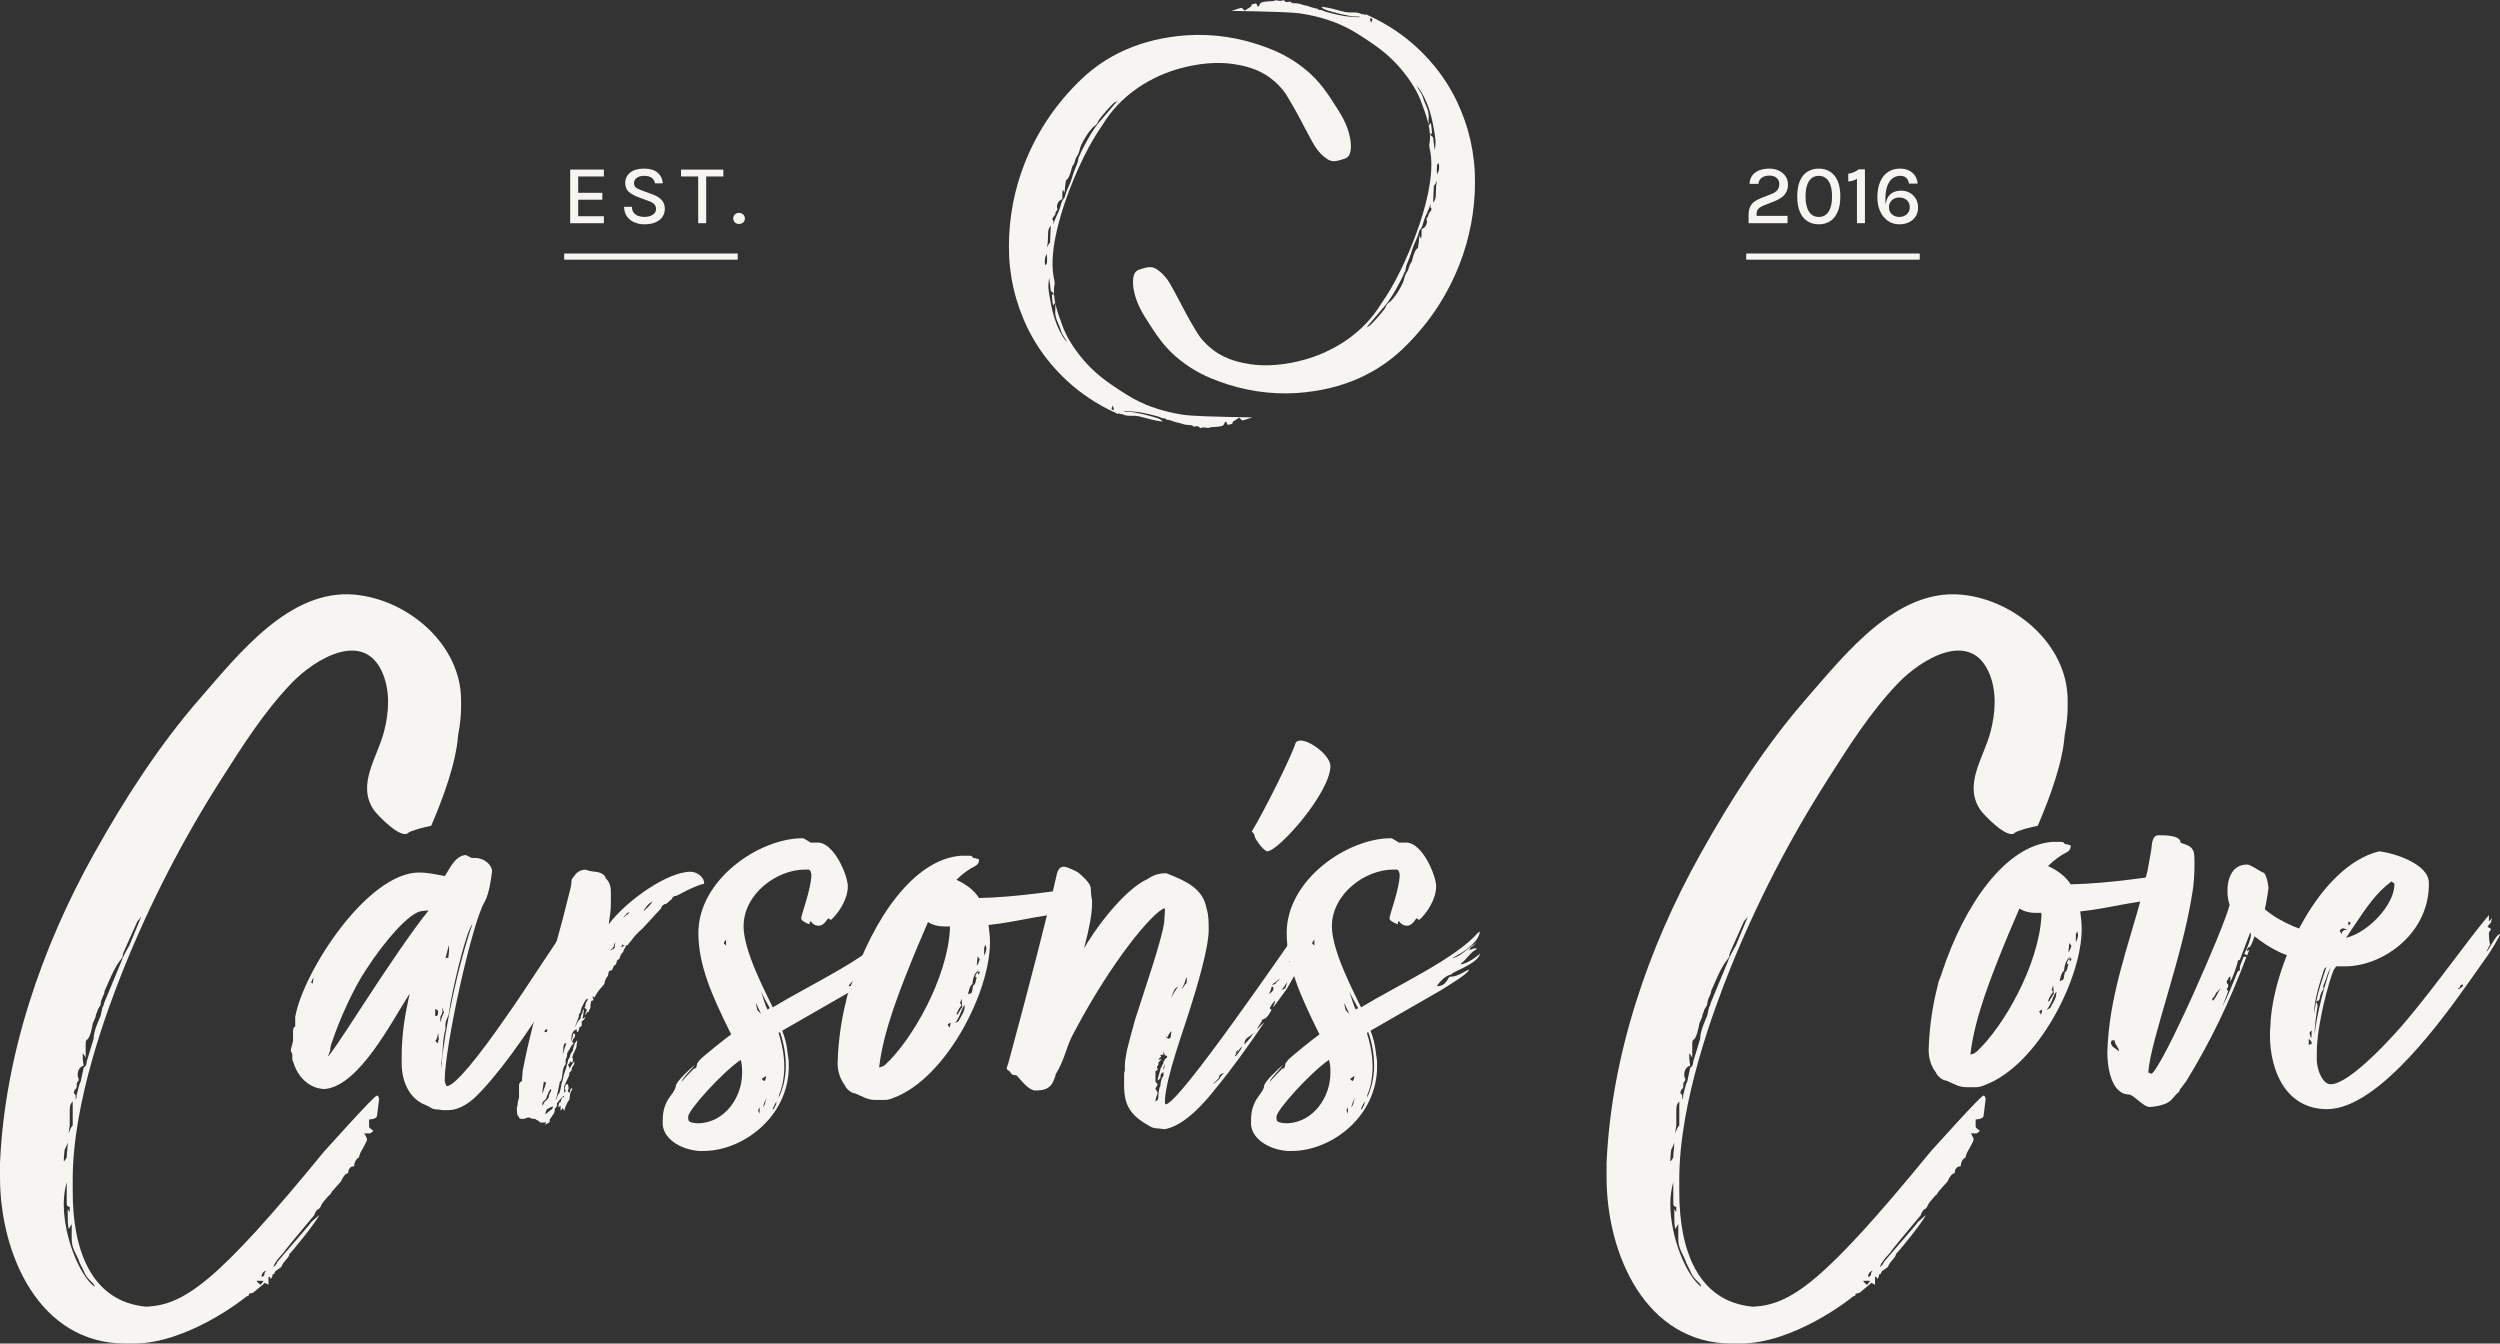
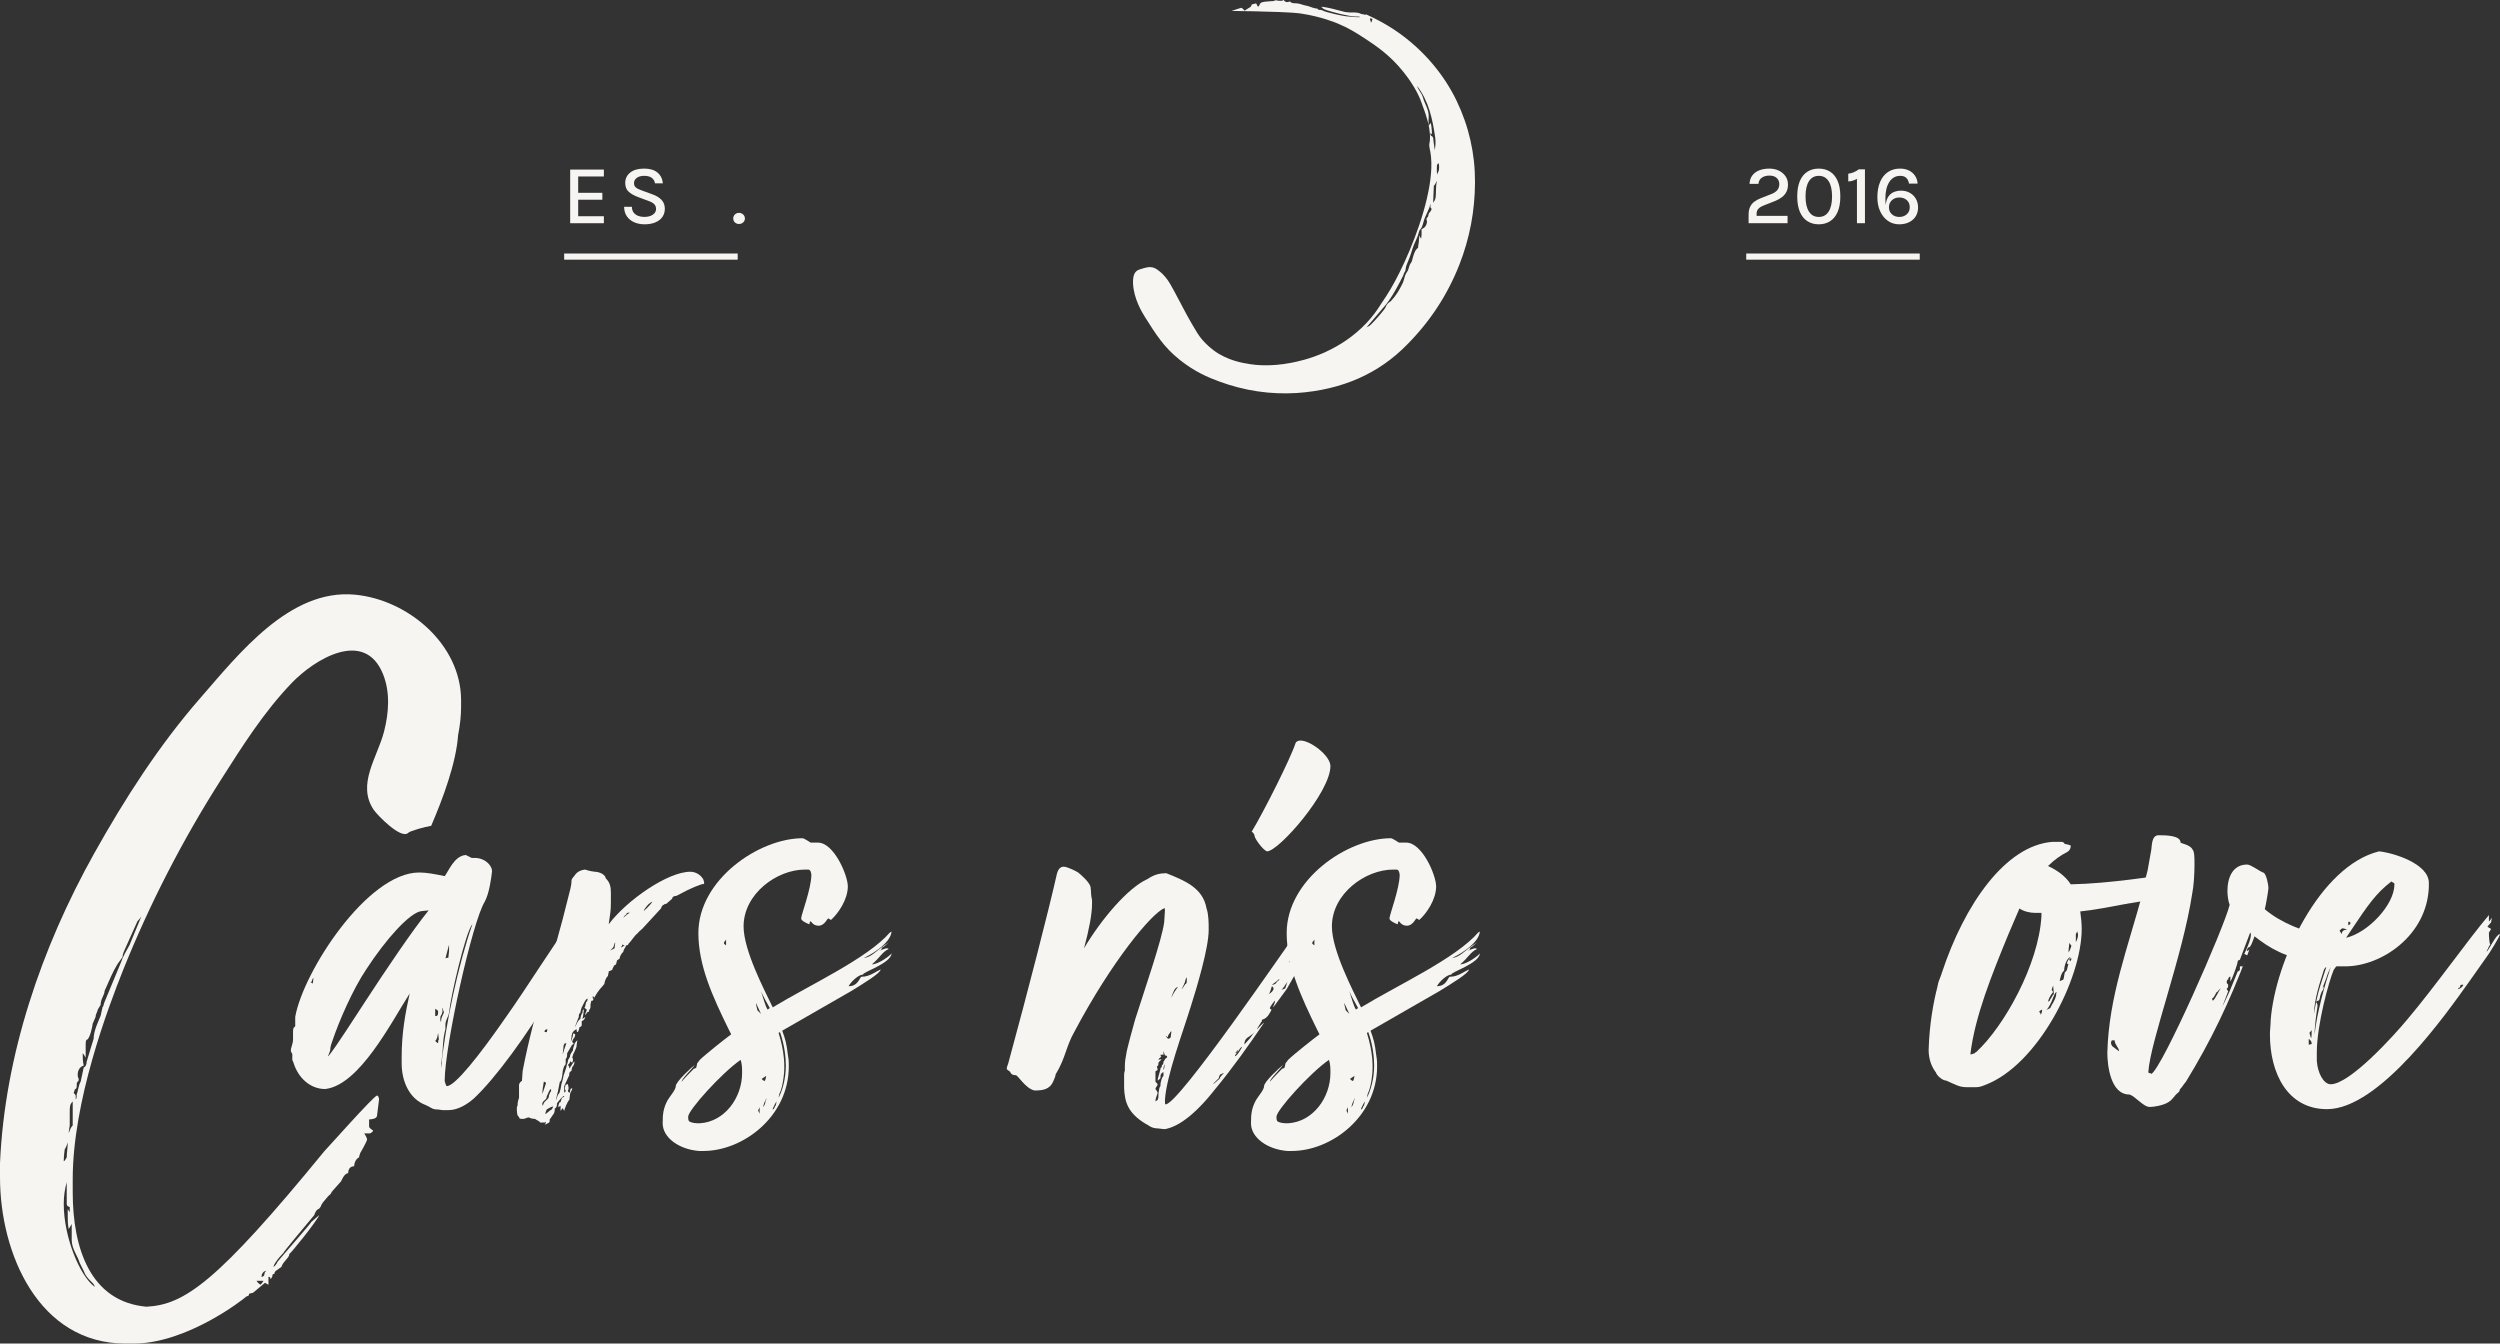
<svg xmlns="http://www.w3.org/2000/svg" viewBox="0 0 436.468 234.569" id="Layer_2">
  <rect x="0" y="0" width="436.468" height="234.569" fill="#333333" stroke="none" />
  <g id="Components">
    <g id="_1cbb7272-668a-4391-9aeb-c863090ef20d_13">
-       <path style="fill:#f7f5f2;" d="M184.231,52.848c0,.01,0,.03.01.049v-.059l-.01.01ZM233.863,19.579c-2.133-3.377-3.446-5.451-6.152-7.614-2.637-2.113-5.046-3.111-6.843-3.772-4.463-1.649-9.026-2.331-13.667-2.034-7.851.553-14.269,3.377-19.237,8.483-4.019,4.059-7.051,8.71-9.105,13.954-1.797,4.592-2.696,9.371-2.716,14.358-.02,4.987,1.057,9.737,3.229,14.26,1.096,2.252,2.449,4.335,4.059,6.261.889,1.067,1.866,2.084,2.913,3.051,2.449,2.252,5.234,4.098,8.374,5.53.079.04.148.079.227.109.03.02.069.03.099.049l.059.03h.02c.069,0,.148-.02.198-.059.119-.099.109.118.257.089.306-.059.672.207.997.257.918.158.928-.049,2.232.138.138.02.77.198,1.501.385.464.128.978.257,1.432.346.247.049.484.099.681.128.257.04.464.059.612.049-.612-.326,0-.257-1.067-.602-1.066-.346-3.545-1.027-4.997-1.096h-.138c-.207.01-.464.03-.652-.099.148-.01.277-.01.395-.01.681-.01.879.069,2.084.158.336.02,3.496.632,4.246,1.076.158.089.533-.049.652.148.118.188.178.099.434.148.257.04.662.188.968.296.296.109.464.158.84.227.188.03.415.109.652.188.257.079.533.148.76.168.434.04.938-.049,1.234.336.474-.168.8-.198,1.096.257.345-.247.968-.138,1.264-.069.286.079.365-.109.523-.118.632-.049,1.491-.069,1.985-.207.494-.148.415-.671.681-.75.168-.04.207.425.375.553.267-.059.523-.128.77-.198.03-.158.049-.326.247-.454.316-.207.681-.395.988-.632.178.217.365.464.612.504l.573-.178,1.096-.355c-.158,0-.336-.01-.513-.01-1.027-.02-2.38-.04-3.96-.069-.069-.01-.138-.01-.207-.01-3.032-.069-4.799-.148-5.866-.217-.978-.069-1.383-.128-1.649-.168-3.407-.523-5.767-1.491-6.35-1.728-1.866-.78-3.209-1.619-4.325-2.35-.118-.069-.237-.148-.355-.227-2.005-1.313-4.473-2.962-6.804-5.895-.454-.573-1.096-1.392-1.748-2.489-.01-.01-.02-.02-.03-.04-.276-.464-.563-.968-.83-1.531-.118-.247-.237-.513-.346-.78-.039-.089-.069-.178-.099-.277-.04-.089-.079-.188-.109-.286-.089-.217-.168-.454-.247-.701-.049-.118-.089-.227-.128-.346-.02-.04-.04-.079-.049-.118-.217-.593-.415-1.185-.563-1.768-.099-.316-.168-.622-.237-.928.04.405.01.938,0,1.333-.01.059-.01.109-.01.158-.01.978.365,1.669.721,2.508.109.257.247.671.296.859.247.8.79,1.234,1.017,1.985-2.064-2.686-2.686-5.737-3.17-9.006-.119-.8-.03-1.462.069-2.232.029.247.069.494.109.741.069.454.138.908.168,1.353.01.049.02.099.03.138.079.188.286.237.385.336.118.109.049.395.049.474,0,.059-.247-.326-.247-.257-.01.079.02.415.02.553,0,.059.01.109.02.168.02.434.079.859.168,1.274.029-.04.059-.069.089-.109.099-.118.188-.247.277-.355-.04-.198-.079-.385-.109-.583-.099-.642-.148-1.254-.109-1.807,0-.128.01-.257.03-.375.02-.138.04-.267.069-.395.089-.405-.158-1.353-.178-1.471-.395-2.311-.079-5.194.632-8.177-.01-.01,0-.01,0-.02,1.412-6.004,4.375-12.452,6.3-15.691.543-.918,1.086-1.758,1.62-2.528,0-.01.01-.02.01-.02.78-1.244,1.55-2.291,2.567-3.377,2.281-2.419,4.829-4.009,7.11-5.056.089-.049.178-.089.267-.128,2.587-1.145,4.789-1.6,5.757-1.787,3.723-.731,6.409-.365,7.12-.257,1.432.217,4.088.652,6.478,2.439,1.086.81,1.866,1.718,1.995,1.866.593.701,1.007,1.392,1.797,2.755.583,1.007,1.066,1.896,1.58,2.874.129.257.267.513.405.78.049.099.118.217.198.365.207.395.504.968.898,1.689.591,1.078.919,1.714,1.531,2.449.372.447.667.718.92.922.471.378.815.655,1.336.772.573.128,1.045-.007,1.677-.187.552-.158.87-.249,1.143-.489.286-.253.622-.781.573-2.113-.099-2.666-1.61-5.115-1.985-5.718ZM194.293,70.791c.02.178.198.602.188.731-.01.079-.405.03-.425-.069-.02-.109.148-.533.237-.662ZM182.789,45.886c-.01.138-.257.474-.296.365-.118-.277-.099-.908-.03-1.234.03-.148.099-.267.158-.375v-.01c.069-.118.128-.237.138-.395.04.326.049.662.049.997,0,.217-.01.444-.02.652ZM182.819,43.23c0-.336.079-.602.109-.948.029-.355.039-1.057.049-1.363.01-.533.049-.83.227-1.165v-.01c.069-.118.148-.237.247-.365-.039.731-.069,1.462-.089,2.192-.01.247-.02.494-.03.75-.257.267-.395.563-.513.908ZM184.152,38.43c-.188.405-.059.425-.286.731.039-.178.069-.355.069-.523-.01-.168-.247-.237-.207-.395.04-.158.099-.257.207-.405.049-.069.138-.158.198-.247.069-.079.118-.168.128-.257.02-.188.04-.385.178-.504.148-.118.207-.237.158-.395-.03-.128-.069-.267-.069-.395v-.01c0-.04,0-.079.01-.118.049-.257.128-.454.237-.622.148-.217.355-.375.652-.523.02-.01.03-.02.049-.03,0-.04-.01-.079,0-.118-.02-.227-.02-.494-.01-.75.01-.247.03-.484.059-.642.03-.168.089-.079.148.059.069.168.148.425.158.375.079-.336.089-.81.128-1.215.02-.148.04-.286.069-.405.099-.385-.069-.395.148-.612.03-.03.079-.069.129-.118.395-.346.701-1.481.8-1.955.099-.464.375-.583.454-.908.089-.326.188-.622.276-.859.099-.227.306-.464.365-.593.257-.504.356-1.224.553-1.639.583-1.185,1.076-2.044,1.935-3.002.03-.03.059-.069.089-.099.207-.227.513-.316.75-.671.237-.365.089-.355.543-.938.454-.593,1.689-2.044,2.4-2.686.207-.188.494-.227.652-.385-.573.691-1.857,2.153-2.281,2.666-.859,1.067-.869.928-1.649,2.015-.79,1.086-1.817,3.002-2.489,4.355-.138.277-.089.405-.296.681-.02.03-.039.069-.059.099,0,.01-.01.01-.01.02s-.01.02-.01.03c-.109.277-.079.642-.207.968-.375.908-.76,1.876-1.037,2.854-.276.968-.918,1.965-1.126,2.933-.099.474-.306.484-.494.849-.257.513-.355,1.264-.602,1.778-.247.504-.523,1.205-.711,1.61Z" />
      <path style="fill:#f7f5f2;" d="M249.428,21.923c0-.01,0-.03-.01-.049v.059l.01-.01ZM199.796,55.192c2.133,3.377,3.446,5.451,6.152,7.614,2.637,2.113,5.046,3.111,6.843,3.772,4.463,1.649,9.026,2.331,13.667,2.034,7.851-.553,14.269-3.377,19.237-8.483,4.019-4.059,7.051-8.71,9.105-13.954,1.797-4.592,2.696-9.371,2.716-14.358.02-4.987-1.057-9.737-3.229-14.26-1.096-2.252-2.449-4.335-4.059-6.261-.889-1.067-1.866-2.084-2.913-3.051-2.449-2.252-5.234-4.098-8.374-5.53-.079-.04-.148-.079-.227-.109-.03-.02-.069-.03-.099-.049l-.059-.03h-.02c-.069,0-.148.02-.198.059-.119.099-.109-.118-.257-.089-.306.059-.672-.207-.997-.257-.918-.158-.928.049-2.232-.138-.138-.02-.77-.198-1.501-.385-.464-.128-.978-.257-1.432-.346-.247-.049-.484-.099-.681-.128-.257-.04-.464-.059-.612-.049.612.326,0,.257,1.067.602,1.066.346,3.545,1.027,4.997,1.096h.138c.207-.01.464-.03.652.099-.148.01-.277.01-.395.01-.681.01-.879-.069-2.084-.158-.336-.02-3.496-.632-4.246-1.076-.158-.089-.533.049-.652-.148-.118-.188-.178-.099-.434-.148-.257-.04-.662-.188-.968-.296-.296-.109-.464-.158-.84-.227-.188-.03-.415-.109-.652-.188-.257-.079-.533-.148-.76-.168-.434-.04-.938.049-1.234-.336-.474.168-.8.198-1.096-.257-.345.247-.968.138-1.264.069-.286-.079-.365.109-.523.118-.632.049-1.491.069-1.985.207-.494.148-.415.671-.681.75-.168.04-.207-.425-.375-.553-.267.059-.523.128-.77.198-.03.158-.049.326-.247.454-.316.207-.681.395-.988.632-.178-.217-.365-.464-.612-.504l-.573.178-1.096.355c.158,0,.336.01.513.01,1.027.02,2.38.04,3.96.069.069.01.138.01.207.01,3.032.069,4.799.148,5.866.217.978.069,1.383.128,1.649.168,3.407.523,5.767,1.491,6.35,1.728,1.866.78,3.209,1.619,4.325,2.35.118.069.237.148.355.227,2.005,1.313,4.473,2.962,6.804,5.895.454.573,1.096,1.392,1.748,2.489.01.01.02.02.03.04.276.464.563.968.83,1.531.118.247.237.513.346.78.039.089.069.178.099.277.04.089.079.188.109.286.089.217.168.454.247.701.049.118.089.227.128.346.02.04.04.079.049.118.217.593.415,1.185.563,1.768.099.316.168.622.237.928-.04-.405-.01-.938,0-1.333.01-.059.01-.109.01-.158.01-.978-.365-1.669-.721-2.508-.109-.257-.247-.671-.296-.859-.247-.8-.79-1.234-1.017-1.985,2.064,2.686,2.686,5.737,3.17,9.006.119.8.03,1.462-.069,2.232-.029-.247-.069-.494-.109-.741-.069-.454-.138-.908-.168-1.353-.01-.049-.02-.099-.03-.138-.079-.188-.286-.237-.385-.336-.118-.109-.049-.395-.049-.474,0-.059.247.326.247.257.01-.079-.02-.415-.02-.553,0-.059-.01-.109-.02-.168-.02-.434-.079-.859-.168-1.274-.029.04-.059.069-.089.109-.099.118-.188.247-.277.355.04.198.079.385.109.583.099.642.148,1.254.109,1.807,0,.128-.01.257-.03.375-.02.138-.04.267-.069.395-.089.405.158,1.353.178,1.471.395,2.311.079,5.194-.632,8.177.01.01,0,.01,0,.02-1.412,6.004-4.375,12.452-6.3,15.691-.543.918-1.086,1.758-1.62,2.528,0,.01-.01.02-.01.02-.78,1.244-1.55,2.291-2.567,3.377-2.281,2.419-4.829,4.009-7.11,5.056-.089.049-.178.089-.267.128-2.587,1.145-4.789,1.6-5.757,1.787-3.723.731-6.409.365-7.12.257-1.432-.217-4.088-.652-6.478-2.439-1.086-.81-1.866-1.718-1.995-1.866-.593-.701-1.007-1.392-1.797-2.755-.583-1.007-1.066-1.896-1.58-2.874-.129-.257-.267-.513-.405-.78-.049-.099-.118-.217-.198-.365-.207-.395-.504-.968-.898-1.689-.591-1.078-.919-1.714-1.531-2.449-.372-.447-.667-.718-.92-.922-.471-.378-.815-.655-1.336-.772-.573-.128-1.045.007-1.677.187-.552.158-.87.249-1.143.489-.286.253-.622.781-.573,2.113.099,2.666,1.61,5.115,1.985,5.718ZM239.366,3.98c-.02-.178-.198-.602-.188-.731.01-.079.405-.03.425.069.02.109-.148.533-.237.662ZM250.87,28.884c.01-.138.257-.474.296-.365.118.277.099.908.03,1.234-.03.148-.099.267-.158.375v.01c-.069.118-.128.237-.138.395-.04-.326-.049-.662-.049-.997,0-.217.01-.444.02-.652ZM250.84,31.541c0,.336-.079.602-.109.948-.029.355-.039,1.057-.049,1.363-.01.533-.049.83-.227,1.165v.01c-.069.118-.148.237-.247.365.039-.731.069-1.462.089-2.192.01-.247.02-.494.03-.75.257-.267.395-.563.513-.908ZM249.507,36.34c.188-.405.059-.425.286-.731-.039.178-.069.355-.069.523.01.168.247.237.207.395-.04.158-.099.257-.207.405-.049.069-.138.158-.198.247-.069.079-.118.168-.128.257-.02.188-.04.385-.178.504-.148.118-.207.237-.158.395.03.128.069.267.069.395v.01c0,.04,0,.079-.01.118-.049.257-.128.454-.237.622-.148.217-.355.375-.652.523-.02.01-.03.02-.049.03,0,.04.01.079,0,.118.02.227.02.494.01.75-.01.247-.03.484-.059.642-.03.168-.089.079-.148-.059-.069-.168-.148-.425-.158-.375-.079.336-.089.81-.128,1.215-.02.148-.04.286-.069.405-.099.385.069.395-.148.612-.03.03-.079.069-.129.118-.395.346-.701,1.481-.8,1.955-.099.464-.375.583-.454.908-.089.326-.188.622-.276.859-.099.227-.306.464-.365.593-.257.504-.356,1.224-.553,1.639-.583,1.185-1.076,2.044-1.935,3.002-.03.03-.059.069-.089.099-.207.227-.513.316-.75.671-.237.365-.089.355-.543.938-.454.593-1.689,2.044-2.4,2.686-.207.188-.494.227-.652.385.573-.691,1.857-2.153,2.281-2.666.859-1.067.869-.928,1.649-2.015.79-1.086,1.817-3.002,2.489-4.355.138-.277.089-.405.296-.681.02-.03.039-.069.059-.099,0-.01.01-.01.01-.02s.01-.02.01-.03c.109-.277.079-.642.207-.968.375-.908.76-1.876,1.037-2.854.276-.968.918-1.965,1.126-2.933.099-.474.306-.484.494-.849.257-.513.355-1.264.602-1.778.247-.504.523-1.205.711-1.61Z" />
      <path style="fill:#f7f5f2;" d="M46.263,223.96l-2.087,1.739-.696.173c0,.523-.347.348-.521.523-.348.347-10.261,8.174-19.653,8.174h-1.391c-15.131,0-21.914-15.653-21.914-29.045,0,0,0-2.435,0-2.435.823-18.867,7.254-37.654,16.409-54.034,5.333-9.541,11.335-18.906,18.538-27.159,6.716-7.695,15.603-19.121,26.98-18.078,9.277.851,18.572,8.667,18.572,18.443v1.218c0,1.391-.173,3.13-.521,4.869-.348,4.869-2.609,10.957-4.696,15.827-1.044.173-3.652.869-4,1.218-1.256,1.258-5.465-3.172-6.008-3.966-3.054-4.469.612-9.161,1.781-13.724.845-3.298,1.086-6.883-.196-10.037-3.224-7.93-11.927-2.585-15.916,1.559-4.883,5.074-8.668,11.098-12.434,17.011-6.619,10.393-12.346,21.505-16.944,32.939-2.782,6.957-8.87,23.131-8.87,36.698v2.261c0,9.913,3.131,19.132,12.871,20.001,6.609-.348,12.261-4.175,31.045-27.132.521-.523,8.696-9.74,9.217-9.74.173,0,.348.348.348.695l-.348,2.783c0,.696-1.391.696-1.391.696v1.216c0,.348.695.696.695.696,0,.173-.173.348-.521.521h-1.043c.173.175.521.87.521,1.044,0,.348-1.218,2.434-1.218,2.434,0,.175-.173.348-.173.696-.696.348-.87,1.218-.87,1.566-.696,0-1.044.521-1.044,1.216-.695,0-1.218,1.392-1.218,1.392l-1.391,1.565c-.521.523-.173.523-.87,1.044-1.218,1.391-.87,1.043-1.218,1.566,0,.173-.348.695-.521.695-.348.175-.521.521-.696,1.044-1.739,2.086-5.391,6.435-5.391,6.609,0,0-1.566,1.566-1.739,2.435.173,0,.695-.696.695-.87.696-.87,5.913-6.783,5.913-6.958l1.391-1.216c-.521,1.216-5.043,6.782-5.217,6.782,0,.696-1.043,1.218-1.391,2.262-.87.695-1.218.695-1.218,1.218-.348,0-.348.173-.348.347,0,.175-.347.696-.347.523,0-.348-.175-.348-.348-.348v1.391M11.304,200.654s-.173,1.044-.173,2.087c.173,0,.521-.695.521-.695,0-.87.173-1.566.173-2.609-.173.695-.521,1.216-.521,1.216ZM14.609,221.872l-.696-1.391c-.348-1.218-1.391-2.435-1.391-4.001v-2.782l-.521.87c-.175-.696-.175-1.566-.175-2.435v-1.043c.175.348.348.521.348.521v-.87c-.521-.173-.521-.348-.521-.696v-3.652c-.348,1.218-.521,2.435-.521,3.826,0,5.739,2.782,12.522,5.391,14.435,0-.695-1.391-1.216-1.913-2.782ZM12.695,192.306c-.521.521-.521.87-.521,2.087v2.087c0,.173-.173.87-.173,1.391.173-.521.348-1.043.695-1.391v-4.174ZM13.218,191.958c.173-.173.173-.521.173-.87.173-.348.348-1.739.696-2.261l.521-2.435c.348-.173.521-.521.521-1.043l1.218-4.001c0-1.391.87-3.13,1.218-4l.348-1.566c.173,0,.173-.521.347-.87l2.957-7.13s0-.348,1.392-2.783l2.086-5.044c-.173.348-.695.87-.695.87l-2.261,5.044s-.348.696-.348,1.218l-.87,1.218c-.87,1.391-1.392,2.782-2.262,4.696,0,.695-.695,1.391-.695,2.435l-.521.87c0,.347-.348.695-.348,1.216l-.521,1.218c0,.348-.523,2.783-1.044,2.783-.173.173-.173.521-.173.87v2.261c-.175-.348-.521-.87-.521-.696,0,.523,0,1.218.173,2.087-.696.175-1.044.87-1.044,1.566,0,.173,0,.521.175.696,0,.173,0,.521-.175.521-.173.173-.173.348-.173.695,0,.348,0,.523-.348.696,0,0,0,.173-.173.521,0,.175.173.175.348.521v.696ZM44.785,223.611c.173.348.696.696.696.696,0,0,.347-.348.521-.696h-1.218ZM46.524,221.872c-.521,0-.87.523-.87,1.044,0,0,.521,0,.521-.521,0,0,0-.348.348-.523Z" />
      <path style="fill:#f7f5f2;" d="M99.654,160.854l-.509,1.782,1.018-.764-1.401,3.691,1.401-2.164-.128.764-1.527,3.054,1.909-2.036-.509,2.164-3.309,5.727c-4.709,7.764-10.055,15.146-13.873,18.71-1.018.891-2.672,2.036-4.455,2.036h-.891c-.382,0-.636-.127-1.146-.127-.763,0-1.018-.382-1.909-.764-2.8-1.018-4.2-4.073-4.2-7.255v-1.145c0-4.201.636-7.637,1.4-11.073-3.182,4.964-8.782,16.037-14.764,16.673-2.672,0-4.709-2.036-5.473-4.455,0,0-.128-.382-.255-.636v-1.018c-.127-.255-.255-.382-.255-.636,0-.509.382-1.146.382-1.909v-1.146c0-.636,0-.891.382-1.145v-1.655c1.4-7.891,12.6-25.2,21.637-25.2,1.273,0,2.672.255,4.455.636.636-.764,1.654-3.564,3.691-3.691l1.018.509h.509c1.909,0,3.054,1.4,3.054,2.291-.127,1.273-.509,3.946-1.273,5.346-2.164,3.437-7,25.2-7,31.31.255,1.018.382.891.382.891,1.401,0,5.6-5.219,10.436-12.219,3.437-4.837,8.273-12.6,11.2-16.546ZM54.598,171.799l.128-1.018c-.255,0-.128.509-.509.763.255,0,.382.128.382.255ZM74.835,158.945c-.382,0-1.018.127-1.273.127-2.037.255-6.237,4.964-9.546,10.055-2.418,3.564-4.836,9.165-5.982,12.601-.254.636-.382,1.145-.382,1.654l-.382,1.018c.127,0,.127-.127.255-.255.382-.509.636-.636,6.237-9.291,3.563-5.473,8.273-12.473,11.073-15.91ZM75.981,176.127v1.273c.382,0,.509-.128.509-.764,0-.127,0-.254-.509-.509ZM75.981,181.727c.254.254.382.382.509.382,0-.128,0-.509.128-.636l-.128-1.146c-.127.636-.127,1.018-.509,1.401ZM76.999,178.418c0-.763.255-1.018.509-1.654l-.254-.764c-.128,0,0,.128,0,.509,0,.255-.128.636-.255.763-.128.128-.128.509-.128.636,0,.128,0,.382.128.509ZM77.762,178.927v.763c-.509,1.782-.382,3.437-.636,5.219,0,.255-.127.509-.127.763v.891c.636-7.128,3.055-18.327,5.473-25.2-1.145,1.145-3.818,12.727-4.073,15.4-.127.891-.636,1.273-.636,2.164ZM78.271,167.217c0-.255.127-.891.127-1.145v-1.146l-.636,2.418c.128,0-.127-.128.509-.128Z" />
      <path style="fill:#f7f5f2;" d="M95.326,195.855q-.127.127-.255.127h-.763c-.255-.382-.636-.382-.891-.636,0,0-.763,0-1.018-.255-.636,0-.509.255-1.146.255-.382,0-.636,0-.636-.382-.382,0-.382-1.146-.382-1.401,0-.254,0-.382.127-.509,0-.382,0-.636.255-1.401v-2.291c.127-.382.255-.509.509-.636l.127-1.782c2.164-11.2,5.219-18.964,8.019-30.546.127-.636.509-1.654.509-2.673,0-.382.636-.891.636-1.018.382-.509.891-.763,1.655-.891.254,0,.636.255,1.781.382.636,0,1.782.382,1.909,1.146.764.763.891,1.527.891,2.545v1.527c0,1.909-.127,1.909-.382,3.946,3.182-4.201,10.309-9.165,14.255-9.165,1.019,0,1.91.636,2.292,1.401,0,.127.127.382.127.509,0,.255-.127.255-.382.255-.636.255-1.401.382-4.455,2.037-.509,0-.764.255-.764.509l-1.018.891c-.382,0-.891.382-.891.764l-2.927,3.182c-.382.509-1.018.891-1.146,1.146-.763.636-1.018,1.273-1.654,1.909,0,0,0,.254-.382.254-.128.382-.509.764-.509,1.146-.382.255-.636.891-.636,1.146-.255.255-.509.255-.509.509,0,0,0,.128-.127.509l-.382.255c0,.255-.255.382-.255.636.127.127-.636.255-.636.382,0,.255-.127.509-.127.763-.382.255-.636,1.146-.636,1.401-.509.636-1.019,1.018-1.782,2.418,0-.128-.255-.382-.255-.255,0,.255,0,.382.127.382,0,.382-.127.382-.382.382,0,.255-.127.509-.127.636v.509c-.128.636-.255.127-.255.763-.382,0-.382.255-.636.636,0-.382,0-.509.127-.509,0-.255.128-.382.128-.509-.128,0-.255-.255-.382-.255,0,0-.128.128.127-.382,0-.255.127-.509.127-.636.255-.255.255-.382.255-.636-.382,0-.891,1.401-1.018,1.527,0,0-.255.763-.255,1.018-.255,0-.255.382-.255.636-.127.382-.636,1.527-.636,1.782,0,.127.382-1.146.891-1.401.128-.636.255-1.018.382-1.018,0-.255,0-.636.255-.636,0,0-.127,1.146-.255,1.654l.509-.382c-.127.509-.382.636-.636.764v.636s0,.382-.382.382c-.128.636-.255.891-.382.891-.128,0-.128-.509-.128-.509-.636.255-.891.764-.891,1.401l-.127.763c.382-.763.382-1.146.382-1.4.382,0,.382.127.382.254,0,0,0,.382-.382.764,0,.127-.127.255-.127.382s.127.255.254.255c0,0-.127.382-.254.255l-.891,1.527c0,.382,0,.763-.255,1.018v.891c-.382.382-.382.763-.509,1.145,0,0-.127,1.909-.509,1.909l-.255,1.273c0,.255-.509,1.91-.382,1.91,0,0,.255-.891.382-1.019.255,0,.509-1.527.509-1.654,0,0,.382-1.273.382-1.527l.509-1.527c0-.382.255-.763.255-1.018,0-.382.382-.636.382-.891,0-.382.382-.763.509-1.018,0-.382.127-.636.255-1.018,0-.255.382-.636.509-.764l-.128.891c0,.509-.382,1.018-.382,1.146-.128.127-.382.891-.382,1.018.127.127.127.255.127.382,0,.255-.127.382-.127.509l-.382-.255c0,.382-.254.509-.382.636.255.255.255.382.255.636,0,.127.509-.891.891-1.273,0,.255,0,.636-.382,1.018-.128.382-.128.636-.128.636-.382.255-.382.382-.382.509s0,.382-.127.509l-.764,1.654v1.145c.255-.127.255-.254.255-.382-.127-.127-.127-.255-.127-.382,0-.255.127-.509.127-.636.127,0,.255,0,.382-.127,0,.127.128.509.128.763s-.128.382-.128.382c0,0,0,.382.382.382,0-.382,0-.763.382-.763,0,.382-.382.763-.382,1.018l-.127,1.019c-.255.127-.891,1.654-.891,1.909-.127-.255-.255-.382-.255-.509l-.382.509v-.891c-.127,0-.255.255-.382.255,0,0,0-.509.127-.636,0,0,0-.255.255-.255,0,0,.128-.509.255-.764.255-.127.382-.127.382-.255,0-.382-1.273,1.146-1.273,1.274,0,.382,0,.636-.382.89,0,.382,0,.764-.382,1.146.127-.127-.255.382-.509.764v.382c-.127.255-.891.509-.891.509.128-.127.255-.254.255-.509ZM94.944,188.854c-.128.764-.255,1.401-.255,2.164l.636-1.909c0-.127-.255-.255-.382-.255ZM94.944,192.545c.509-.636.891-.636.891-1.273l.254-.636c.128,0,.128-.127.128-.509-.382.128-.509.891-.764,1.273,0,.637-.382.509-.763,1.146v.509c.255-.255.255-.509.255-.509ZM95.453,180.2l.128-.509c-.255,0-.509.128-.509.382-.127.128.382.128.382.128ZM95.199,194.454c.127.128.763-.636,1.145-.763l.255-.509c-.382,0-.891.382-1.146.509-.127.255-.254.636-.254.763ZM98.508,182.236c0,.128-.127.255-.127.382,0,.509-.128.891-.128,1.527,0-.254.636-2.036.636-2.036-.127,0-.382.127-.382.127ZM107.035,165.436l-.509.509.763-.382c0-.255.128-.763.128-1.018-.128,0-.255.763-.382.891ZM108.69,164.799c0,.254-.128.254-.255.636l.636-.382s-.382,0-.382-.254ZM109.963,159.326c-.509,0-.636.128-.636.382-.255,0-.509.509-.509.509,0,0,.891-.763,1.146-.891ZM113.908,157.417c-.509.127-1.4,1.146-1.527,1.654.509-.509,1.019-.891,1.527-1.654Z" />
      <path style="fill:#f7f5f2;" d="M117.981,189.618c0-.764,2.8-3.309,3.309-3.691-.509.763-2.291,2.418-2.291,2.927.509-.636,2.037-2.164,2.164-2.291.382,0,.127-.127.382-.127,0-.128.128-.509.128-.509,0-.127,0-.255.127-.382l.382-.509c.891-.891,4.582-3.818,5.473-4.455l-.509-1.018c-2.672-5.473-5.219-10.946-5.219-16.673,0-9.291,10.564-16.546,18.201-16.546.254,0,1.4.763,1.4.763h1.273c2.8,0,5.219,5.727,5.219,7.637,0,2.291-1.655,4.709-2.928,5.854-.127,0-.382-.255-.509-.255-.128,0-.636,1.273-1.654,1.273-1.019,0-1.274-.763-1.401-.763-.255,0-.127.509-.255.509-.636-.255-1.4-.636-1.4-1.019,0-.636,1.781-5.218,1.781-7.636-.127-.891-.382-.891-.636-.891h-.509c-4.837,0-10.691,4.201-10.691,9.928,0,4.2,3.69,11.2,5.091,14.127,6.491-3.946,16.546-8.527,20.491-13.11,0,0,.255,0,.255-.255,0,2.292-4.327,4.582-4.836,4.709,1.273,0,2.291-1.4,4.327-2.672l-.891.763c-.255,0-.382.382-.382.509l-.509.255c.891-.382,1.273-.509,1.4-.509.128,0,.255,0,.382.127-1.146.509-1.527,1.527-2.928,2.673,1.146,0,3.182-1.527,3.437-1.909-.127,1.782-5.218,3.309-4.964,3.691-.763,0-2.036,1.145-2.545,2.036,1.782,0,1.909-1.654,2.292-1.654,1.4,0,2.418-.891,3.309-1.273,0,.636-2.927,2.418-5.219,3.818l-11.964,6.873c.509,1.4.764,2.164,1.018,4.455.128.636.128,1.146.128,1.782,0,8.782-8.019,14.764-14.892,14.764h-.763c-3.437-.255-6.364-2.291-6.364-4.836,0-1.655.127-2.673.89-4.073.382-.637,1.401-1.782,1.401-2.418ZM122.181,196.109c4.327-.255,7.382-4.455,7.382-8.782,0-.764,0-1.527-.255-2.292-3.309,2.292-9.164,8.782-9.164,9.928,0,.255,0,.509.127.763.509.382,1.273.382,1.909.382ZM126.763,164.035c-.127.255-.382.382-.382.636,0,.128.255.255.382.382v-1.018ZM131.982,175.108c0,.255.127.764.254,1.274l.636.636-.89-1.91ZM132.618,193.309c-.128.254-.255.509-.255.636,0,0,.127.127.255.509v-1.145ZM134.399,175.999c-.382-.636-1.273-2.291-1.527-2.927.255.763.764,2.673,1.146,3.182l.382-.255ZM133,188.345c0,.127.382.382.509.382.128-.127.255-.763.255-.891l-.763.509ZM133.891,191.654c-.255.382-.636,1.146-.636,1.655.382-.636.382-.891.382-1.019l.255-.636ZM134.909,193.691c.127,0,.255-.128.382-.509.255-.255.255-.763.255-.891-.255.509-.763,1.401-.636,1.401ZM135.927,180.327c1.018,3.182,1.146,5.855.891,7.637-.127,1.145-.382,2.291-.763,3.054l-.128.636c.636-1.145,1.273-3.309,1.273-5.6,0-1.527-.255-3.69-1.018-5.854l-.255.127Z" />
-       <path style="fill:#f7f5f2;" d="M170.928,156.781c6.745-.127,14.509-1.4,19.091-2.036.382,0-2.418,3.818-2.673,3.945-1.782.636-3.818,1.018-6.237,1.401-.255,0-.509.127-.763.127-2.8.509-5.219,1.018-7.764,1.273.127.891.255,2.037.255,3.055,0,8.654-7.637,23.673-16.801,27.109-.891.382-1.273.382-1.782.382h-1.4c-1.401,0-2.037-.509-3.563-1.146-.636,0-1.655-.891-1.782-1.401-.764-1.018-1.273-2.291-1.273-3.945.127-4.582.891-8.527,1.527-10.946,0-.255.127-.382.127-.636,0-.128.636-1.654.636-1.782,3.946-11.964,11.073-22.146,19.218-22.783h1.401c.382,0,.509,0,.763.382.382,0,1.019.254,1.019.254,0,.255,0,.764-.636,1.146-1.019.509-2.164,1.273-3.309,2.418,1.654.763,3.055,1.782,3.946,3.182ZM165.836,161.745h-1.018c-1.018,0-2.036-.255-2.8-.764l-1.909,4.455c-2.927,7.127-5.855,14.382-6.618,20.873,0,.128.509-.127.636-.127s.255-.255.382-.255c4.837-4.455,10.819-15.146,11.327-23.546v-.636ZM165.964,178.545c-.255.128-.509.255-.509.382,0,.127.255.127.255.509.127-.127.255-.509.255-.891ZM168.127,175.872l-.382.891c-.127.382-.636,1.527-1.018,1.781-.127.128.636-.254.636-.254.255-.636.764-1.146,1.019-2.164,0-.128,0-.509.127-.636-.127,0-.255.127-.382.382ZM167.618,175.108s.127.255.255.382c-.509.636-.764,1.145-.891,1.654.127,0,.382-.127.382-.382.255-.255.382-.764.636-.891l-.127-1.527-.255.763ZM170.545,170.654c-.127,0-.254,0-.254-.255.127-.382.382-.763.636-1.018-.764.255-1.146,1.655-1.146,2.418-.509.255-.763,1.654-.763,1.782.127,0,.636-.255.636-.255,0-.128.127-.382.127-.636,0-.128.127-.509.127-.636.509-.255.382-.891.636-1.401ZM170.673,166.963c0,.509-.128.891-.128,1.655.255-.382.382-.764.509-1.146l-.382-.509ZM170.673,169.763c0,.128.127.255.127.382.255-.128.255-.509.255-.509-.255,0-.382.127-.382.127ZM171.819,165.436v1.4c.254-.509.382-.891.382-1.273,0-.255-.128-.382-.128-.636l-.254.509Z" />
      <path style="fill:#f7f5f2;" d="M225.91,164.417l-1.018,1.401,1.654-1.527.127.636-1.654,3.182c1.273-1.654,2.673-3.563,3.182-4.073l-1.4,3.182,1.4-1.909v1.146l-3.563,6.237-1.782,2.418c-.127.255-.636.764-.636.764,0-.127.382-.636.382-1.146,0-.127-.891,1.019-.891,1.273,0,.255.255.128.255.255,0,.128-.127.382-.382.764-.509.89-1.273,1.018-1.273,1.018,0,.255,0,.382-.127.382,0,.127-.891,1.273-.636,1.273-.128,0,1.018-1.146,1.145-1.146-2.672,3.946-5.473,7.892-8.527,11.582-3.691,4.709-6.618,6.619-8.782,7.001-.382,0-1.018-.128-1.273-.128-1.146,0-1.654-.636-2.037-.763-3.182-1.909-3.69-3.818-3.818-6.237v-2.164c0-.255,0-.636.128-.891v-.763c0-.891.127-1.527.254-2.164,0-.509,1.274-5.091,1.527-5.982,1.655-5.219,4.709-14.001,5.092-17.055l.127-2.036c0-.255,0-.382-.127-.382-2.164.891-9.037,9.037-15.655,21.509-1.527,2.673-1.527,4.582-3.309,7.509,0,.382-.255.764-.382,1.146-.636,1.527-1.909,1.654-3.309,1.654-1.654-.382-2.927-2.8-3.309-2.672-.382,0-.764-.128-.891-.509-.128-.255-.636-.382-.636-.636s.127-.509.255-.891c3.437-12.6,7.127-26.982,8.527-33.219.127-.382.382-1.145,1.146-1.145.636,0,2.163.763,2.545,1.018.636.509,2.036,1.781,2.164,2.545.127.891,0,1.146.254,2.291v.636c0,1.782-.509,4.455-1.4,7.764,2.927-4.964,7.636-10.564,11.073-12.091,1.146-.763,2.037-1.018,3.309-1.018,3.182,1.273,6.364,2.545,7,6.11.382,1.145.382,2.418.382,3.818,0,3.182-2.164,10.309-3.054,13.11-1.527,4.964-4.327,12.345-4.582,16.546,0,.636,0,.763.127.763,2.292,0,21.128-27.619,23.164-30.419,0,.127-.254.891-.763,2.036ZM201.728,190.127c.127.128.382.636.382.636,0,.255-.382.891-.382,1.527l.382-.254c0-.128.127-.382.127-.382,0-.382,0-.891.128-1.4,0-.255.127-.382.127-.509.128,0,.128-.382.128-.636.127-.382.127-.891.509-1.273v-.636c-.127,0-.382.128-.509.509,0,.255,0,.636-.128.636,0,0-.382.382-.382.255,0-.382.382-1.401.382-1.527,0-.128.128-.255.128-.636,0,0,.254,0,.254-.509.255,0,.255-.509.255-.636,0,.127.255-.255.255-.382,0,0,.509-.382.382-.382,0-.255-.255-.255-.382-.255l-.255-.764v.636h-.509s0,.255.127.382c-.127,0-.509.382-.509.509l.509-.127c0,.255-.509.382-.509.763,0,.255,0,.382-.254.509,0,.127.127.509.127.509,0,.255-.382.255-.382.382v1.781c.127.128.382.382.382.509s-.382.509-.382.763ZM203.128,186.69c0,.128.128,0,.128-.254l.127-.636c-.255.382-.255.636-.255.89ZM203.892,181.091l-.382-.255c.128.127.255.509.509.509.127,0,.255-.127.382-.254,0-.382.128-1.019.128-1.019-.128,0-.255.128-.255.255-.128.128-.382.382-.382.764ZM204.91,173.072c-.128.382-.382.763-.382,1.146.127-.509.89-1.655,1.145-1.909-.509.127-.636.509-.763.763ZM206.946,171.163c0,.255-.509,1.273-.636,1.527,0,.127.636-.891.636-.891.128,0,.255-.127.255-.636v-.509c0-.127-.255.382-.255.509ZM213.056,187.581c-.128.128-.255.382-.255.636l-1.018,1.019c.255,0,.891-.764,1.145-.891,0-.255.509-.764.764-1.018-.128,0-.255.127-.636.254ZM215.983,183.763c0-.127.128-.127.128-.382s-.255.382-.509.509l.382-.128c-.509.636-.382.636-.382.636.382,0,1.146-1.4,1.273-1.654-.382.127-.636.763-.891,1.018ZM218.274,181.218c.127-.127.382-.636.763-1.018-1.018,1.018-1.782.891-1.782,2.164,0,0,.128-.128,1.019-1.146ZM221.456,173.582c.509-.255.891-.636.891-1.019,0-.127-.255-.382-.255-.382-.128,0-.255,1.146-.636,1.401ZM223.365,170.908c-1.018.891-1.401,1.018-1.273,1.018.255,0,.636-.127.763-.382,0-.255.509-.255.509-.636ZM224.256,172.181l-.509.636.636-.255.382-1.145c-.127.255-.509.636-.509.763Z" />
      <path style="fill:#f7f5f2;" d="M220.692,189.618c0-.764,2.8-3.309,3.309-3.691-.509.763-2.291,2.418-2.291,2.927.509-.636,2.037-2.164,2.164-2.291.382,0,.127-.127.382-.127,0-.128.128-.509.128-.509,0-.127,0-.255.127-.382l.382-.509c.891-.891,4.582-3.818,5.473-4.455l-.509-1.018c-2.672-5.473-5.219-10.946-5.219-16.673,0-9.291,10.564-16.546,18.201-16.546.254,0,1.4.763,1.4.763h1.273c2.8,0,5.219,5.727,5.219,7.637,0,2.291-1.655,4.709-2.928,5.854-.127,0-.382-.255-.509-.255-.128,0-.636,1.273-1.654,1.273-1.019,0-1.274-.763-1.401-.763-.255,0-.127.509-.255.509-.636-.255-1.4-.636-1.4-1.019,0-.636,1.781-5.218,1.781-7.636-.127-.891-.382-.891-.636-.891h-.509c-4.837,0-10.691,4.201-10.691,9.928,0,4.2,3.69,11.2,5.091,14.127,6.491-3.946,16.546-8.527,20.491-13.11,0,0,.255,0,.255-.255,0,2.292-4.327,4.582-4.836,4.709,1.273,0,2.291-1.4,4.327-2.672l-.891.763c-.255,0-.382.382-.382.509l-.509.255c.891-.382,1.273-.509,1.4-.509.128,0,.255,0,.382.127-1.146.509-1.527,1.527-2.928,2.673,1.146,0,3.182-1.527,3.437-1.909-.127,1.782-5.218,3.309-4.964,3.691-.763,0-2.036,1.145-2.545,2.036,1.782,0,1.909-1.654,2.292-1.654,1.4,0,2.418-.891,3.309-1.273,0,.636-2.927,2.418-5.219,3.818l-11.964,6.873c.509,1.4.764,2.164,1.018,4.455.128.636.128,1.146.128,1.782,0,8.782-8.019,14.764-14.892,14.764h-.763c-3.437-.255-6.364-2.291-6.364-4.836,0-1.655.127-2.673.89-4.073.382-.637,1.401-1.782,1.401-2.418ZM221.201,148.635c-.764-.255-2.164-2.291-2.164-2.673,0-.254-.255-.636-.509-.763,2.164-3.563,6.873-12.982,7.636-15.4.128-.382.509-.509.891-.509,1.782,0,5.219,2.673,5.219,4.455,0,4.582-9.037,14.892-11.073,14.892ZM224.892,196.109c4.327-.255,7.382-4.455,7.382-8.782,0-.764,0-1.527-.255-2.292-3.309,2.292-9.164,8.782-9.164,9.928,0,.255,0,.509.127.763.509.382,1.273.382,1.909.382ZM229.474,164.035c-.127.255-.382.382-.382.636,0,.128.255.255.382.382v-1.018ZM234.692,175.108c0,.255.127.764.254,1.274l.636.636-.89-1.91ZM235.329,193.309c-.128.254-.255.509-.255.636,0,0,.127.127.255.509v-1.145ZM237.11,175.999c-.382-.636-1.273-2.291-1.527-2.927.255.763.764,2.673,1.146,3.182l.382-.255ZM235.71,188.345c0,.127.382.382.509.382.128-.127.255-.763.255-.891l-.763.509ZM236.601,191.654c-.255.382-.636,1.146-.636,1.655.382-.636.382-.891.382-1.019l.255-.636ZM237.619,193.691c.127,0,.255-.128.382-.509.255-.255.255-.763.255-.891-.255.509-.763,1.401-.636,1.401ZM238.637,180.327c1.018,3.182,1.146,5.855.891,7.637-.127,1.145-.382,2.291-.763,3.054l-.128.636c.636-1.145,1.273-3.309,1.273-5.6,0-1.527-.255-3.69-1.018-5.854l-.255.127Z" />
-       <path style="fill:#f7f5f2;" d="M326.748,223.96l-2.087,1.739-.696.173c0,.523-.347.348-.521.523-.348.347-10.261,8.174-19.653,8.174h-1.391c-15.131,0-21.914-15.653-21.914-29.045,0,0,0-2.435,0-2.435.823-18.867,7.254-37.654,16.409-54.034,5.333-9.541,11.335-18.906,18.538-27.159,6.716-7.695,15.603-19.121,26.98-18.078,9.277.851,18.572,8.667,18.572,18.443v1.218c0,1.391-.173,3.13-.521,4.869-.348,4.869-2.609,10.957-4.696,15.827-1.044.173-3.652.869-4,1.218-1.256,1.258-5.465-3.172-6.008-3.966-3.054-4.469.612-9.161,1.781-13.724.845-3.298,1.086-6.883-.196-10.037-3.224-7.93-11.927-2.585-15.916,1.559-4.883,5.074-8.668,11.098-12.434,17.011-6.619,10.393-12.346,21.505-16.944,32.939-2.782,6.957-8.87,23.131-8.87,36.698v2.261c0,9.913,3.131,19.132,12.871,20.001,6.609-.348,12.261-4.175,31.045-27.132.521-.523,8.696-9.74,9.217-9.74.173,0,.348.348.348.695l-.348,2.783c0,.696-1.391.696-1.391.696v1.216c0,.348.695.696.695.696,0,.173-.173.348-.521.521h-1.043c.173.175.521.87.521,1.044,0,.348-1.218,2.434-1.218,2.434,0,.175-.173.348-.173.696-.696.348-.87,1.218-.87,1.566-.696,0-1.044.521-1.044,1.216-.695,0-1.218,1.392-1.218,1.392l-1.391,1.565c-.521.523-.173.523-.87,1.044-1.218,1.391-.87,1.043-1.218,1.566,0,.173-.348.695-.521.695-.348.175-.521.521-.696,1.044-1.739,2.086-5.391,6.435-5.391,6.609,0,0-1.566,1.566-1.739,2.435.173,0,.695-.696.695-.87.696-.87,5.913-6.783,5.913-6.958l1.391-1.216c-.521,1.216-5.043,6.782-5.217,6.782,0,.696-1.043,1.218-1.391,2.262-.87.695-1.218.695-1.218,1.218-.348,0-.348.173-.348.347,0,.175-.347.696-.347.523,0-.348-.175-.348-.348-.348v1.391M291.789,200.654s-.173,1.044-.173,2.087c.173,0,.521-.695.521-.695,0-.87.173-1.566.173-2.609-.173.695-.521,1.216-.521,1.216ZM295.094,221.872l-.696-1.391c-.348-1.218-1.391-2.435-1.391-4.001v-2.782l-.521.87c-.175-.696-.175-1.566-.175-2.435v-1.043c.175.348.348.521.348.521v-.87c-.521-.173-.521-.348-.521-.696v-3.652c-.348,1.218-.521,2.435-.521,3.826,0,5.739,2.782,12.522,5.391,14.435,0-.695-1.391-1.216-1.913-2.782ZM293.18,192.306c-.521.521-.521.87-.521,2.087v2.087c0,.173-.173.87-.173,1.391.173-.521.348-1.043.695-1.391v-4.174ZM293.703,191.958c.173-.173.173-.521.173-.87.173-.348.348-1.739.696-2.261l.521-2.435c.348-.173.521-.521.521-1.043l1.218-4.001c0-1.391.87-3.13,1.218-4l.348-1.566c.173,0,.173-.521.347-.87l2.957-7.13s0-.348,1.392-2.783l2.086-5.044c-.173.348-.695.87-.695.87l-2.261,5.044s-.348.696-.348,1.218l-.87,1.218c-.87,1.391-1.392,2.782-2.262,4.696,0,.695-.695,1.391-.695,2.435l-.521.87c0,.347-.348.695-.348,1.216l-.521,1.218c0,.348-.523,2.783-1.044,2.783-.173.173-.173.521-.173.87v2.261c-.175-.348-.521-.87-.521-.696,0,.523,0,1.218.173,2.087-.696.175-1.044.87-1.044,1.566,0,.173,0,.521.175.696,0,.173,0,.521-.175.521-.173.173-.173.348-.173.695,0,.348,0,.523-.348.696,0,0,0,.173-.173.521,0,.175.173.175.348.521v.696ZM325.269,223.611c.173.348.696.696.696.696,0,0,.347-.348.521-.696h-1.218ZM327.009,221.872c-.521,0-.87.523-.87,1.044,0,0,.521,0,.521-.521,0,0,0-.348.348-.523Z" />
      <path style="fill:#f7f5f2;" d="M361.521,154.392c6.776-.128,14.576-1.406,19.18-2.045.383,0-2.43,3.836-2.686,3.963-1.79.639-3.836,1.023-6.265,1.407-.256,0-.511.128-.767.128-2.813.512-5.243,1.023-7.8,1.279.128.895.256,2.046.256,3.069,0,8.694-7.672,23.782-16.878,27.234-.895.384-1.279.384-1.79.384h-1.406c-1.406,0-2.046-.512-3.58-1.151-.639,0-1.663-.895-1.79-1.407-.768-1.023-1.279-2.301-1.279-3.963.128-4.603.895-8.567,1.534-10.996,0-.256.128-.383.128-.639,0-.128.639-1.662.639-1.79,3.964-12.019,11.125-22.248,19.308-22.888h1.406c.383,0,.512,0,.767.384.384,0,1.024.255,1.024.255,0,.256,0,.768-.639,1.151-1.024.512-2.174,1.279-3.325,2.43,1.662.767,3.069,1.79,3.964,3.196ZM356.406,159.379h-1.023c-1.023,0-2.045-.256-2.813-.768l-1.918,4.476c-2.941,7.16-5.882,14.449-6.649,20.969,0,.128.512-.128.639-.128s.256-.256.383-.256c4.859-4.475,10.869-15.215,11.38-23.654v-.639ZM356.534,176.256c-.256.128-.512.256-.512.384,0,.128.256.128.256.511.128-.128.256-.511.256-.895ZM358.708,173.571l-.383.895c-.128.383-.64,1.534-1.024,1.79-.128.128.639-.255.639-.255.256-.639.768-1.151,1.024-2.174,0-.128,0-.512.128-.639-.128,0-.256.128-.383.383ZM358.196,172.804s.128.256.256.384c-.512.639-.768,1.15-.895,1.662.128,0,.383-.128.383-.383.256-.256.384-.768.639-.895l-.128-1.534-.256.767ZM361.137,168.328c-.128,0-.255,0-.255-.256.128-.383.383-.767.639-1.023-.768.256-1.151,1.663-1.151,2.43-.512.256-.767,1.662-.767,1.79.128,0,.639-.256.639-.256,0-.128.128-.383.128-.639,0-.128.128-.512.128-.639.512-.256.384-.895.639-1.407ZM361.265,164.62c0,.512-.128.895-.128,1.663.256-.383.384-.768.512-1.151l-.383-.512ZM361.265,167.433c0,.128.128.256.128.384.256-.128.256-.512.256-.512-.256,0-.383.128-.383.128ZM362.415,163.087v1.406c.256-.512.384-.895.384-1.279,0-.256-.128-.383-.128-.639l-.256.512Z" />
-       <path style="fill:#f7f5f2;" d="M392.208,167.05c-2.941,7.8-6.138,14.577-10.613,21.865-.383.383-.511.767-1.023,1.279,0,.383-.256.511-.383.639-.512.383-.895,1.15-1.534,1.534-.895.639-2.686.895-3.325.895-1.15,0-2.557-1.919-3.58-2.174-3.325,0-3.836-5.243-3.836-7.289.256-9.845,3.58-18.284,6.265-28.257.128-1.663.383-1.918.767-3.581l.639-3.58c.128-.639,0-2.557,1.279-2.557,1.151,0,3.836,0,3.836,1.279,0,.128,1.663.383,2.046,1.15.383.384.383,1.407.383,2.686,0,1.662-.128,3.708-.383,4.987-1.662,10.996-7.288,25.701-7.672,31.198,0,.383.512.128.512.383,1.918-1.023,12.787-25.7,13.682-29.537-.256-.639-.384-1.662-.384-2.429,0-2.302.895-4.603,3.452-4.603.639,0,2.302,1.279,2.813,1.407.512.128.895,2.173.895,2.685,0,.383-.512,3.325-.639,3.708,2.813,2.43,7.032,3.963,9.845,4.475.256.128.512.128.639.256,0,.128-1.15,2.43-1.406,3.196-.128.383-.383.767-1.534.767-3.452,0-6.776-1.918-9.334-3.963-.128.256-.639,2.045-1.023,1.918-.383.256-.256.639-.383.639.256,0,.383-.128.512-.256l-.384,1.023-.511-.255c.255-.512,1.15-2.43,1.15-3.325,0-.128,0-.256-.128-.383l-1.79,4.731c-.256.128-.383.128-.383.256,0,.511-.895,2.813-1.023,3.068l-.256.512v-.895c-.128,0-.383.128-.383.512-.256,0-.256.383-.256.511,0,.128.128.256.256.384,0,.383,0,.639-.256.639,0,.128.128.383.256.511l-1.023,2.686s.894-1.79,1.279-2.686l1.406-3.452c.128,0,.383-.255.383-.255v-.639l.639-1.663h.512ZM368.681,181.627c0,.128-.128.255-.128.383,0,.256.128.639.383.767l1.023.768c0-.639-.767-1.151-.767-1.918h-.512ZM387.733,172.548c-.128,0-.639.639-.639.639-.256,0-.384.895-.895,1.15,0,0,0,.128.128.384.512-.384,1.023-1.79,1.407-2.174Z" />
+       <path style="fill:#f7f5f2;" d="M392.208,167.05c-2.941,7.8-6.138,14.577-10.613,21.865-.383.383-.511.767-1.023,1.279,0,.383-.256.511-.383.639-.512.383-.895,1.15-1.534,1.534-.895.639-2.686.895-3.325.895-1.15,0-2.557-1.919-3.58-2.174-3.325,0-3.836-5.243-3.836-7.289.256-9.845,3.58-18.284,6.265-28.257.128-1.663.383-1.918.767-3.581l.639-3.58c.128-.639,0-2.557,1.279-2.557,1.151,0,3.836,0,3.836,1.279,0,.128,1.663.383,2.046,1.15.383.384.383,1.407.383,2.686,0,1.662-.128,3.708-.383,4.987-1.662,10.996-7.288,25.701-7.672,31.198,0,.383.512.128.512.383,1.918-1.023,12.787-25.7,13.682-29.537-.256-.639-.384-1.662-.384-2.429,0-2.302.895-4.603,3.452-4.603.639,0,2.302,1.279,2.813,1.407.512.128.895,2.173.895,2.685,0,.383-.512,3.325-.639,3.708,2.813,2.43,7.032,3.963,9.845,4.475.256.128.512.128.639.256,0,.128-1.15,2.43-1.406,3.196-.128.383-.383.767-1.534.767-3.452,0-6.776-1.918-9.334-3.963-.128.256-.639,2.045-1.023,1.918-.383.256-.256.639-.383.639.256,0,.383-.128.512-.256l-.384,1.023-.511-.255c.255-.512,1.15-2.43,1.15-3.325,0-.128,0-.256-.128-.383l-1.79,4.731c-.256.128-.383.128-.383.256,0,.511-.895,2.813-1.023,3.068l-.256.512v-.895c-.128,0-.383.128-.383.512-.256,0-.256.383-.256.511,0,.128.128.256.256.384,0,.383,0,.639-.256.639,0,.128.128.383.256.511l-1.023,2.686s.894-1.79,1.279-2.686l1.406-3.452c.128,0,.383-.255.383-.255v-.639h.512ZM368.681,181.627c0,.128-.128.255-.128.383,0,.256.128.639.383.767l1.023.768c0-.639-.767-1.151-.767-1.918h-.512ZM387.733,172.548c-.128,0-.639.639-.639.639-.256,0-.384.895-.895,1.15,0,0,0,.128.128.384.512-.384,1.023-1.79,1.407-2.174Z" />
      <path style="fill:#f7f5f2;" d="M434.914,162.191l-.384.639c0,.895.128,2.174.256,2.045-.128.128-.256.384-.383.639,0,.256-.256.256-.256.639.512-.511,1.662-3.068,2.301-3.068.256,0-2.045,3.707-2.301,3.963l-3.069,4.348c-3.836,5.37-15.599,22.248-24.805,22.248-6.905,0-9.974-6.265-9.974-13.043,0-.767.128-1.662.128-2.429.768-10.357,8.567-26.979,18.924-29.537,2.557.256,8.695,2.174,8.695,5.498v.639c-.256,8.567-8.311,13.938-14.576,13.938h-1.534c-.128,0-.383.511-.512.639-.767,1.79-2.941,9.462-2.941,14.448v1.407c.128,2.045,1.151,4.092,2.43,4.092,3.324,0,10.995-8.439,13.425-11.38,4.859-5.754,10.613-13.938,14.193-18.157v1.151l.512-.639c.128-.256-.128.383-.128.767,0,0-.384.383-.64.768.256.128.64.383.64.383ZM403.076,181.371v1.023c.128,0,.512-.128.512-.128,0-.256,0-.512-.512-.895ZM403.204,180.347c.256.768.256.895.256.895.128,0,.128-.895.128-1.406-.128.256-.383.383-.383.511ZM404.099,180.603c.383-3.707,1.79-8.694,2.813-11.763-.256.512-.639,1.406-.768,1.918l-.639,1.662c0,.128.256-.256.256-.256,0,0-.128.639-.256.768-.128,0-.512,1.023-.512,1.406,0,0-.128.384-.255.384-.128,0-.256,0-.384.255l.384-1.662c.255-1.023,1.406-4.475,1.406-4.475-.128,0-.383.383-.383.383-.768,2.43-1.662,4.987-1.79,7.8l.383-2.046c.128.128.256.256.256.639,0,.256-.128.895-.128.895,0,0-.383,2.557-.383,4.092ZM409.724,162.319c0-.128-.767-.256-.767-.256-.128,0-.383.384-.512.384l.384.639c0-.256.128-.768.894-.768ZM410.365,162.575l-.768,1.151c3.836-.895,8.439-5.754,8.439-9.334,0-.383-.383-.256-.512-.512-2.685,2.046-4.092,4.092-7.16,8.695ZM410.365,161.169c0-.256-.384-.256-.384-.256v.639c.256-.128.384-.256.384-.383ZM429.416,172.42c-.128,0-.256.128-.256.256s.895-.383.895-.767c-.512,0-.512.128-.512.128,0,.256-.128.383-.128.383Z" />
      <path style="fill:#f7f5f2;" d="M99.547,38.971v-9.366h5.881v1.206h-4.484v2.853h4.219v1.206h-4.219v2.882h4.484v1.22h-5.881Z" />
      <path style="fill:#f7f5f2;" d="M112.516,39.163c-.637,0-1.224-.115-1.757-.343-.534-.227-.965-.566-1.291-1.018-.326-.451-.497-1.015-.511-1.691h1.368c0,.407.1.741.298,1.0.199.26.462.451.791.577.328.124.691.187,1.088.187.401,0,.756-.061,1.065-.183.309-.123.548-.287.717-.493.168-.206.254-.442.254-.707,0-.357-.111-.645-.331-.864-.221-.217-.556-.403-1.008-.554l-1.742-.648c-.75-.279-1.321-.602-1.713-.966s-.588-.874-.588-1.525c0-.741.289-1.342.868-1.806.578-.462,1.392-.694,2.442-.694.994,0,1.768.231,2.32.691.551.461.866,1.088.944,1.883h-1.375c-.068-.401-.256-.721-.562-.955-.306-.235-.748-.354-1.326-.354-.559,0-.996.122-1.309.365-.314.242-.471.548-.471.915,0,.304.1.547.298.727.199.182.509.346.931.493l1.985.728c.681.239,1.213.564,1.595.97.382.406.574.924.574,1.551,0,.529-.137.998-.411,1.404-.275.407-.677.727-1.207.959-.528.233-1.174.35-1.933.35Z" />
-       <path style="fill:#f7f5f2;" d="M118.902,30.811v-1.206h7.382v1.206h-3.309l.317-.323v8.484h-1.397v-8.484l.309.323h-3.302Z" />
      <path style="fill:#f7f5f2;" d="M128.015,38.148c0-.275.095-.508.283-.698.189-.192.428-.287.717-.287s.534.095.735.287c.201.19.301.423.301.698,0,.27-.1.497-.301.681-.2.183-.445.275-.735.275s-.528-.093-.717-.279c-.188-.185-.283-.411-.283-.676Z" />
      <rect style="fill:#f7f5f2;" height="1.075" width="30.294" y="44.26" x="98.497" />
      <path style="fill:#f7f5f2;" d="M305.283,38.971v-1.478c0-.534.083-.983.25-1.349.167-.365.409-.67.728-.915.319-.245.705-.456,1.162-.632l1.881-.736c.451-.181.787-.411,1.008-.691.22-.279.331-.625.331-1.037,0-.426-.15-.778-.449-1.058s-.722-.42-1.271-.42c-.534,0-.977.122-1.327.364-.35.243-.55.605-.599,1.085h-1.551c.024-.583.185-1.074.484-1.47s.704-.696,1.214-.897c.509-.201,1.095-.301,1.757-.301.617,0,1.171.117,1.661.353.49.235.88.561,1.166.979.285.416.429.897.429,1.441,0,.484-.088.908-.265,1.268s-.436.672-.78.937c-.343.265-.759.495-1.249.692l-1.912.756c-.431.167-.75.362-.959.584-.209.223-.312.514-.312.871v.368h5.404v1.286h-6.801Z" />
      <path style="fill:#f7f5f2;" d="M317.539,39.163c-.75,0-1.408-.179-1.974-.537s-1.007-.897-1.32-1.618c-.314-.72-.47-1.626-.47-2.72,0-1.088.156-1.992.47-2.714.314-.72.754-1.257,1.32-1.609s1.224-.529,1.974-.529c.744,0,1.398.177,1.962.529s1.004.889,1.32,1.609c.316.721.475,1.625.475,2.714,0,1.093-.159,2-.475,2.72-.316.721-.756,1.26-1.32,1.618s-1.218.537-1.962.537ZM317.539,37.876c.744,0,1.317-.31,1.717-.93.399-.62.599-1.506.599-2.657,0-1.147-.2-2.031-.599-2.654-.4-.624-.972-.935-1.717-.935-.746,0-1.318.311-1.717.935-.4.622-.599,1.507-.599,2.654,0,1.152.199,2.038.599,2.657.399.62.971.93,1.717.93Z" />
      <path style="fill:#f7f5f2;" d="M324.508,29.568h1.087v9.403h-1.396v-7.749c-.245.143-.495.251-.75.327-.255.077-.51.12-.765.129v-1.353c.319-.039.628-.118.931-.239.301-.12.599-.293.893-.519Z" />
      <path style="fill:#f7f5f2;" d="M331.595,39.163c-.765,0-1.435-.206-2.011-.617-.576-.412-1.024-.972-1.342-1.68-.319-.709-.477-1.514-.477-2.416,0-1.058.161-1.961.484-2.709.323-.748.782-1.319,1.375-1.713.593-.394,1.293-.592,2.102-.592.583,0,1.098.109,1.545.327.445.218.8.523,1.065.915.265.393.417.85.456,1.375h-1.507c-.065-.416-.218-.747-.464-.988-.245-.243-.598-.365-1.059-.365-.803,0-1.437.351-1.9,1.052-.464.7-.696,1.657-.696,2.867,0,.167.004.355.011.566s.027.406.056.588c.059-.632.217-1.129.477-1.489s.582-.616.968-.769c.384-.151.789-.228,1.216-.228.574,0,1.085.126,1.532.376.449.249.802.597,1.059,1.04.257.444.386.953.386,1.526,0,.583-.137,1.095-.411,1.536-.275.441-.66.784-1.154,1.029-.495.245-1.066.368-1.713.368ZM331.595,37.876c.52,0,.953-.152,1.301-.459s.522-.717.522-1.232c0-.533-.174-.952-.522-1.253s-.781-.453-1.301-.453c-.343,0-.65.073-.922.217-.272.145-.488.345-.648.603-.159.257-.238.553-.238.886,0,.515.173.926.521,1.232.349.306.777.459,1.287.459Z" />
      <rect style="fill:#f7f5f2;" height="1.075" width="30.294" y="44.26" x="304.868" />
    </g>
  </g>
</svg>